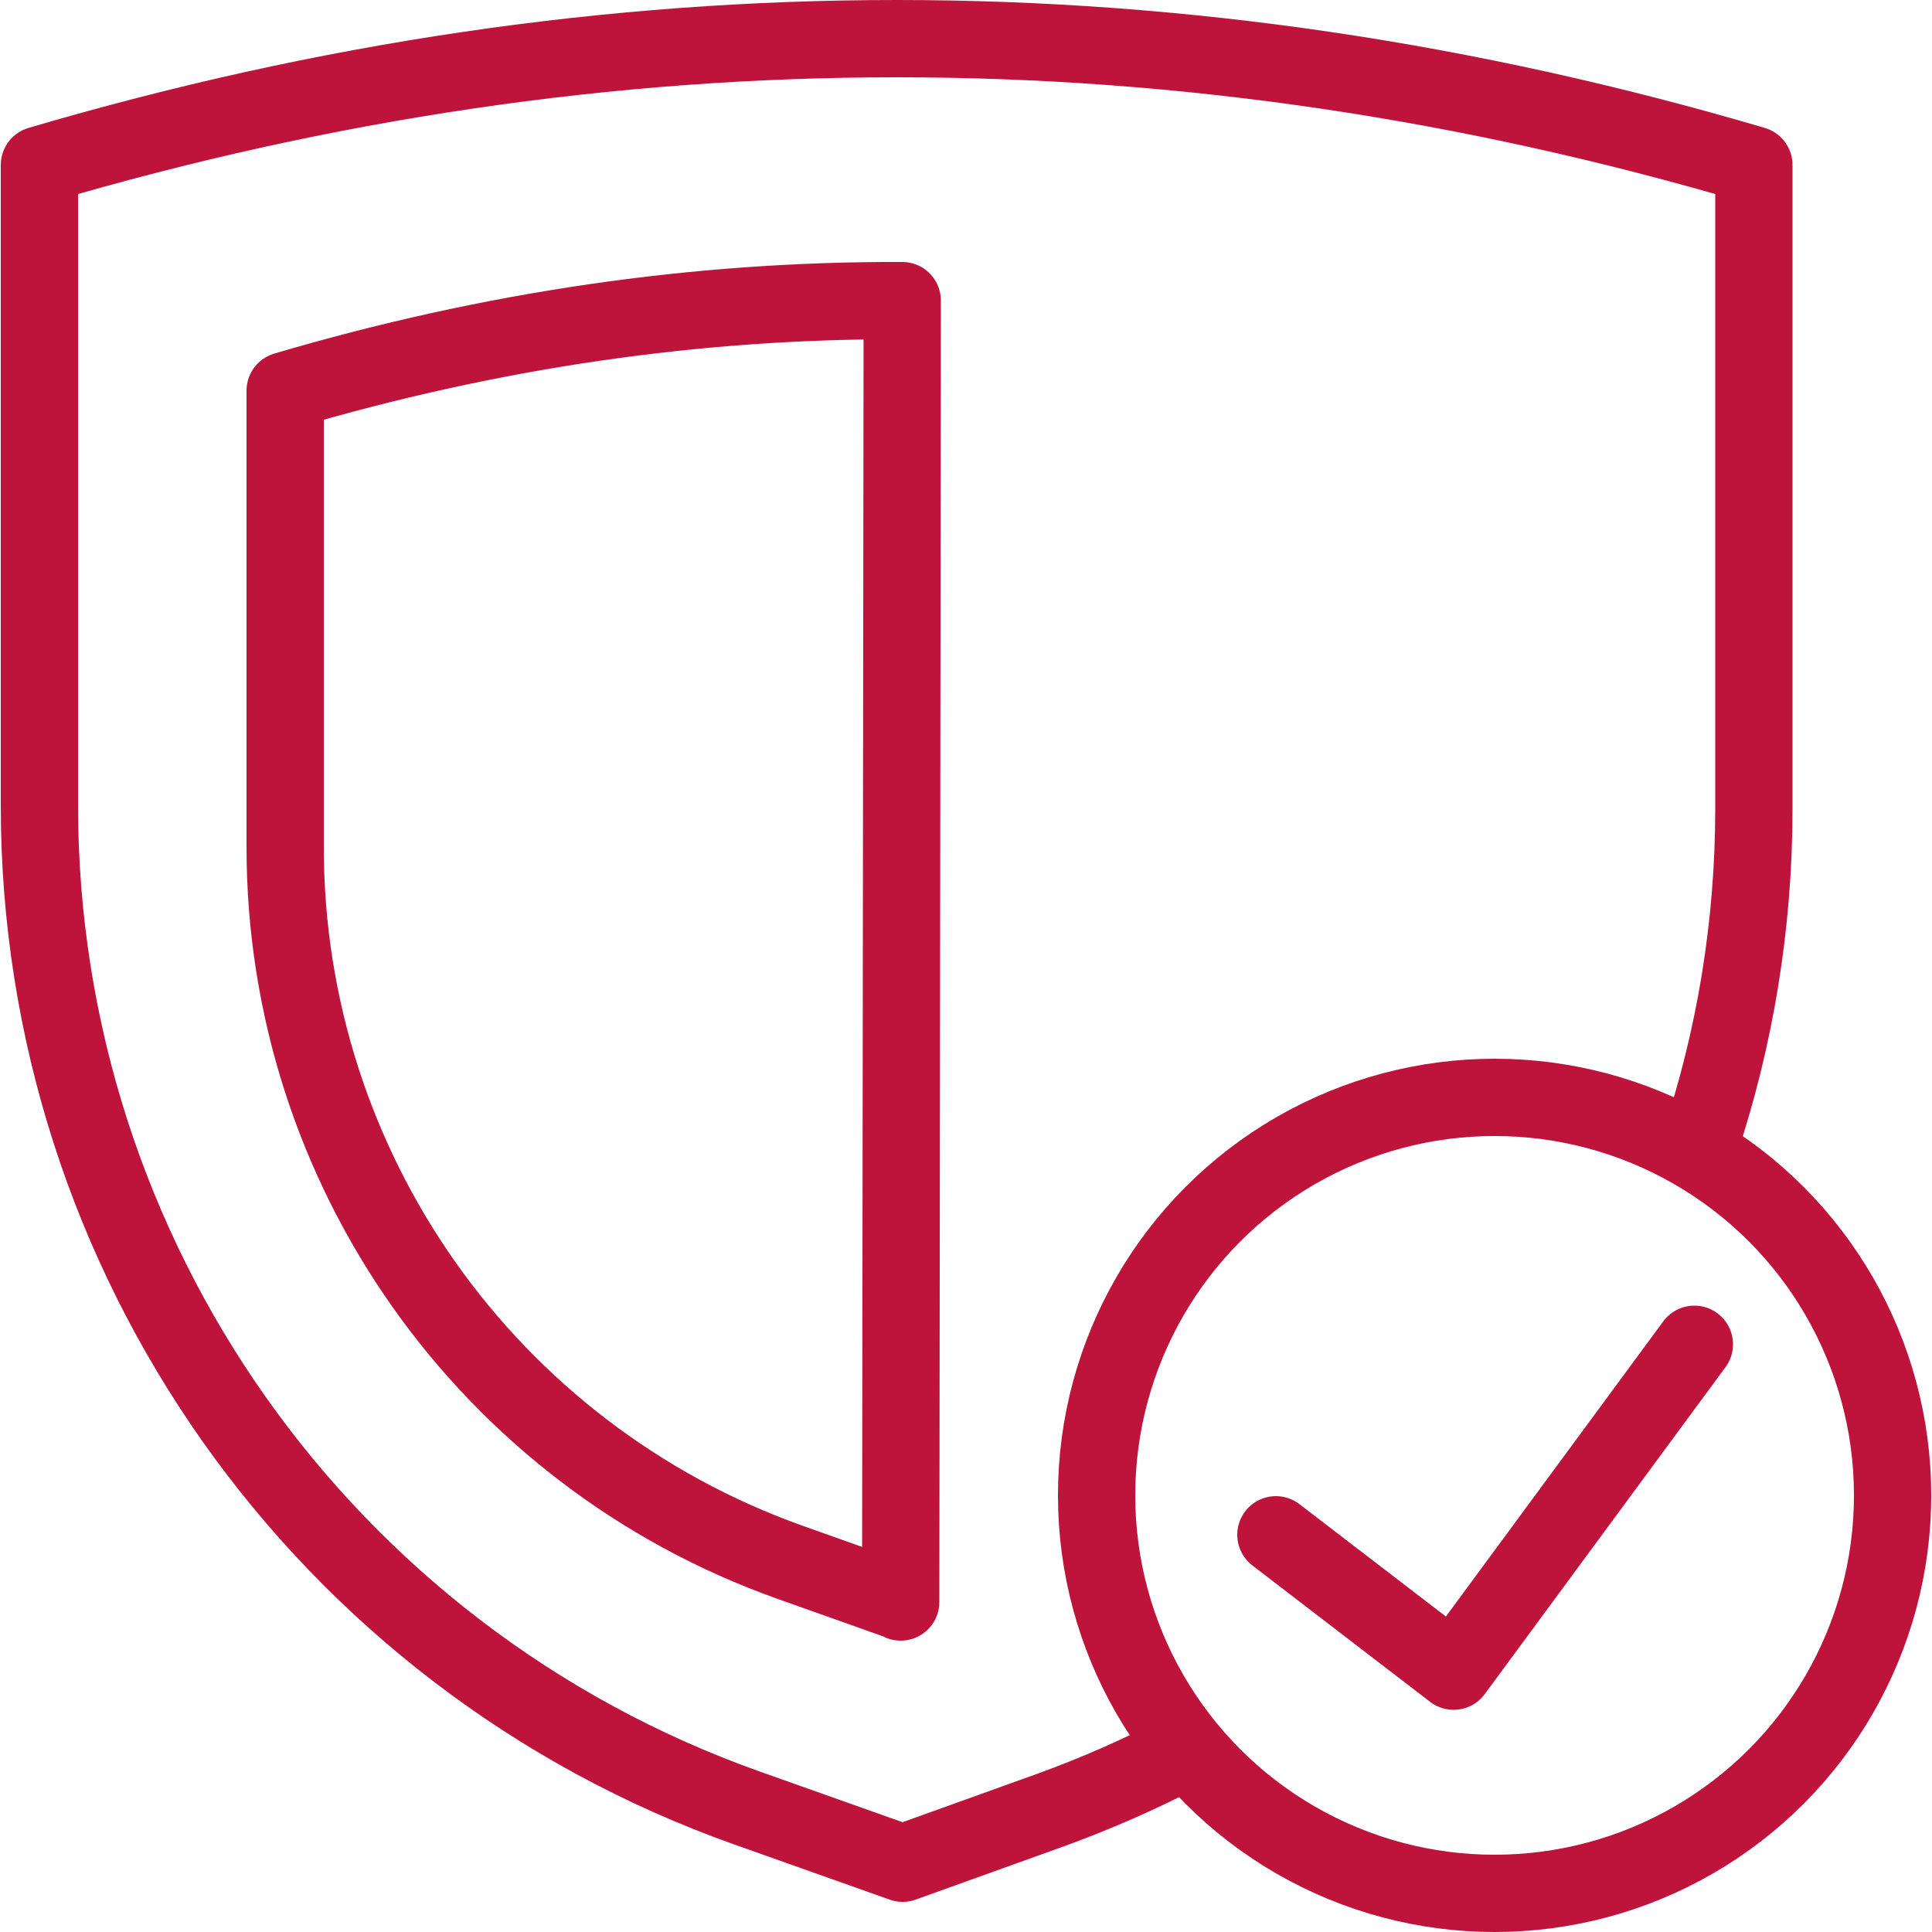
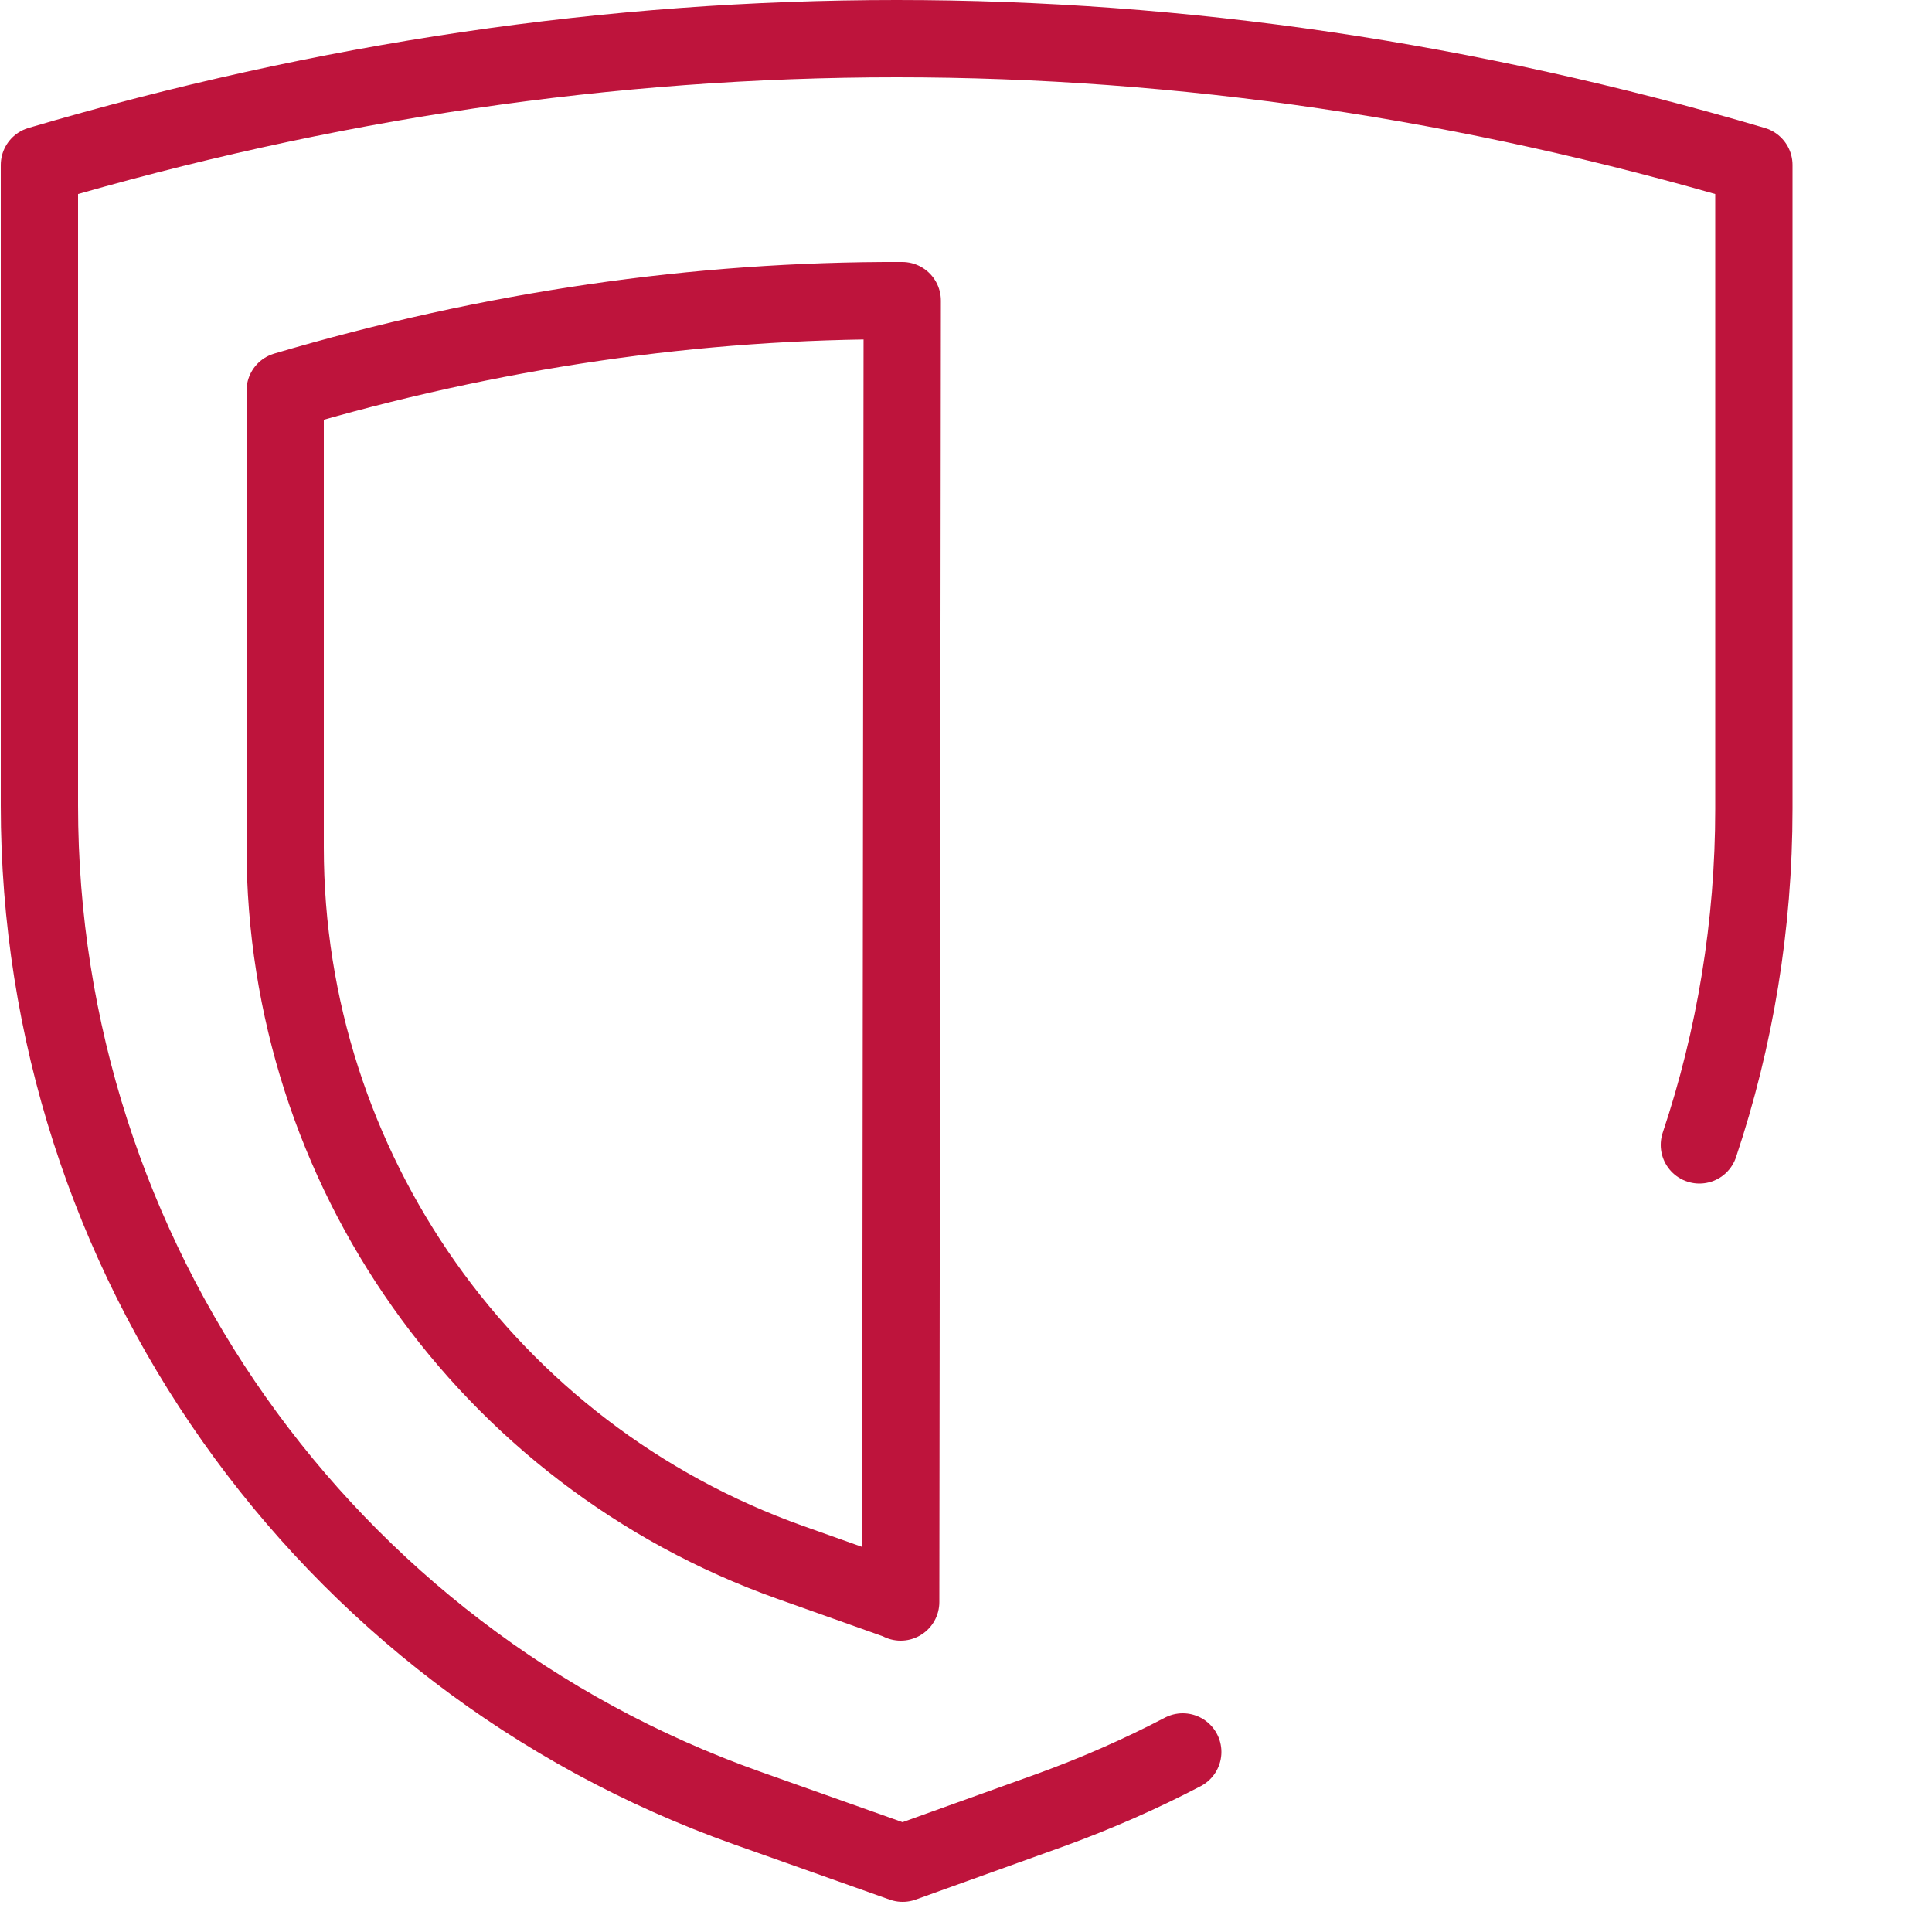
<svg xmlns="http://www.w3.org/2000/svg" id="Layer_1" data-name="Layer 1" viewBox="0 0 50 50">
  <defs>
    <style>
      .cls-1 {
        fill: none;
        stroke: #be143c;
        stroke-linecap: round;
        stroke-linejoin: round;
        stroke-width: 2px;
      }
    </style>
  </defs>
  <g id="Security_Icon_Red">
    <g>
      <path class="cls-1" d="m30.61,45.34c-1.09.57-2.23,1.07-3.41,1.5l-3.84,1.38-4.03-1.43C8.35,42.89,1.02,32.5,1.02,20.85V4.27C15.81-.09,30.6-.09,45.39,4.27v16.66c0,3.01-.49,5.95-1.41,8.7" />
      <path class="cls-1" d="m23.31,41.45l-2.87-1.02c-7.83-2.79-13.06-10.2-13.06-18.5v-11.82c5.32-1.57,10.65-2.35,15.97-2.33l-.04,33.68Z" />
-       <circle class="cls-1" cx="38.68" cy="38.7" r="10.3" />
-       <polyline class="cls-1" points="33.02 39.72 37.62 43.25 43.85 34.79" />
    </g>
  </g>
</svg>